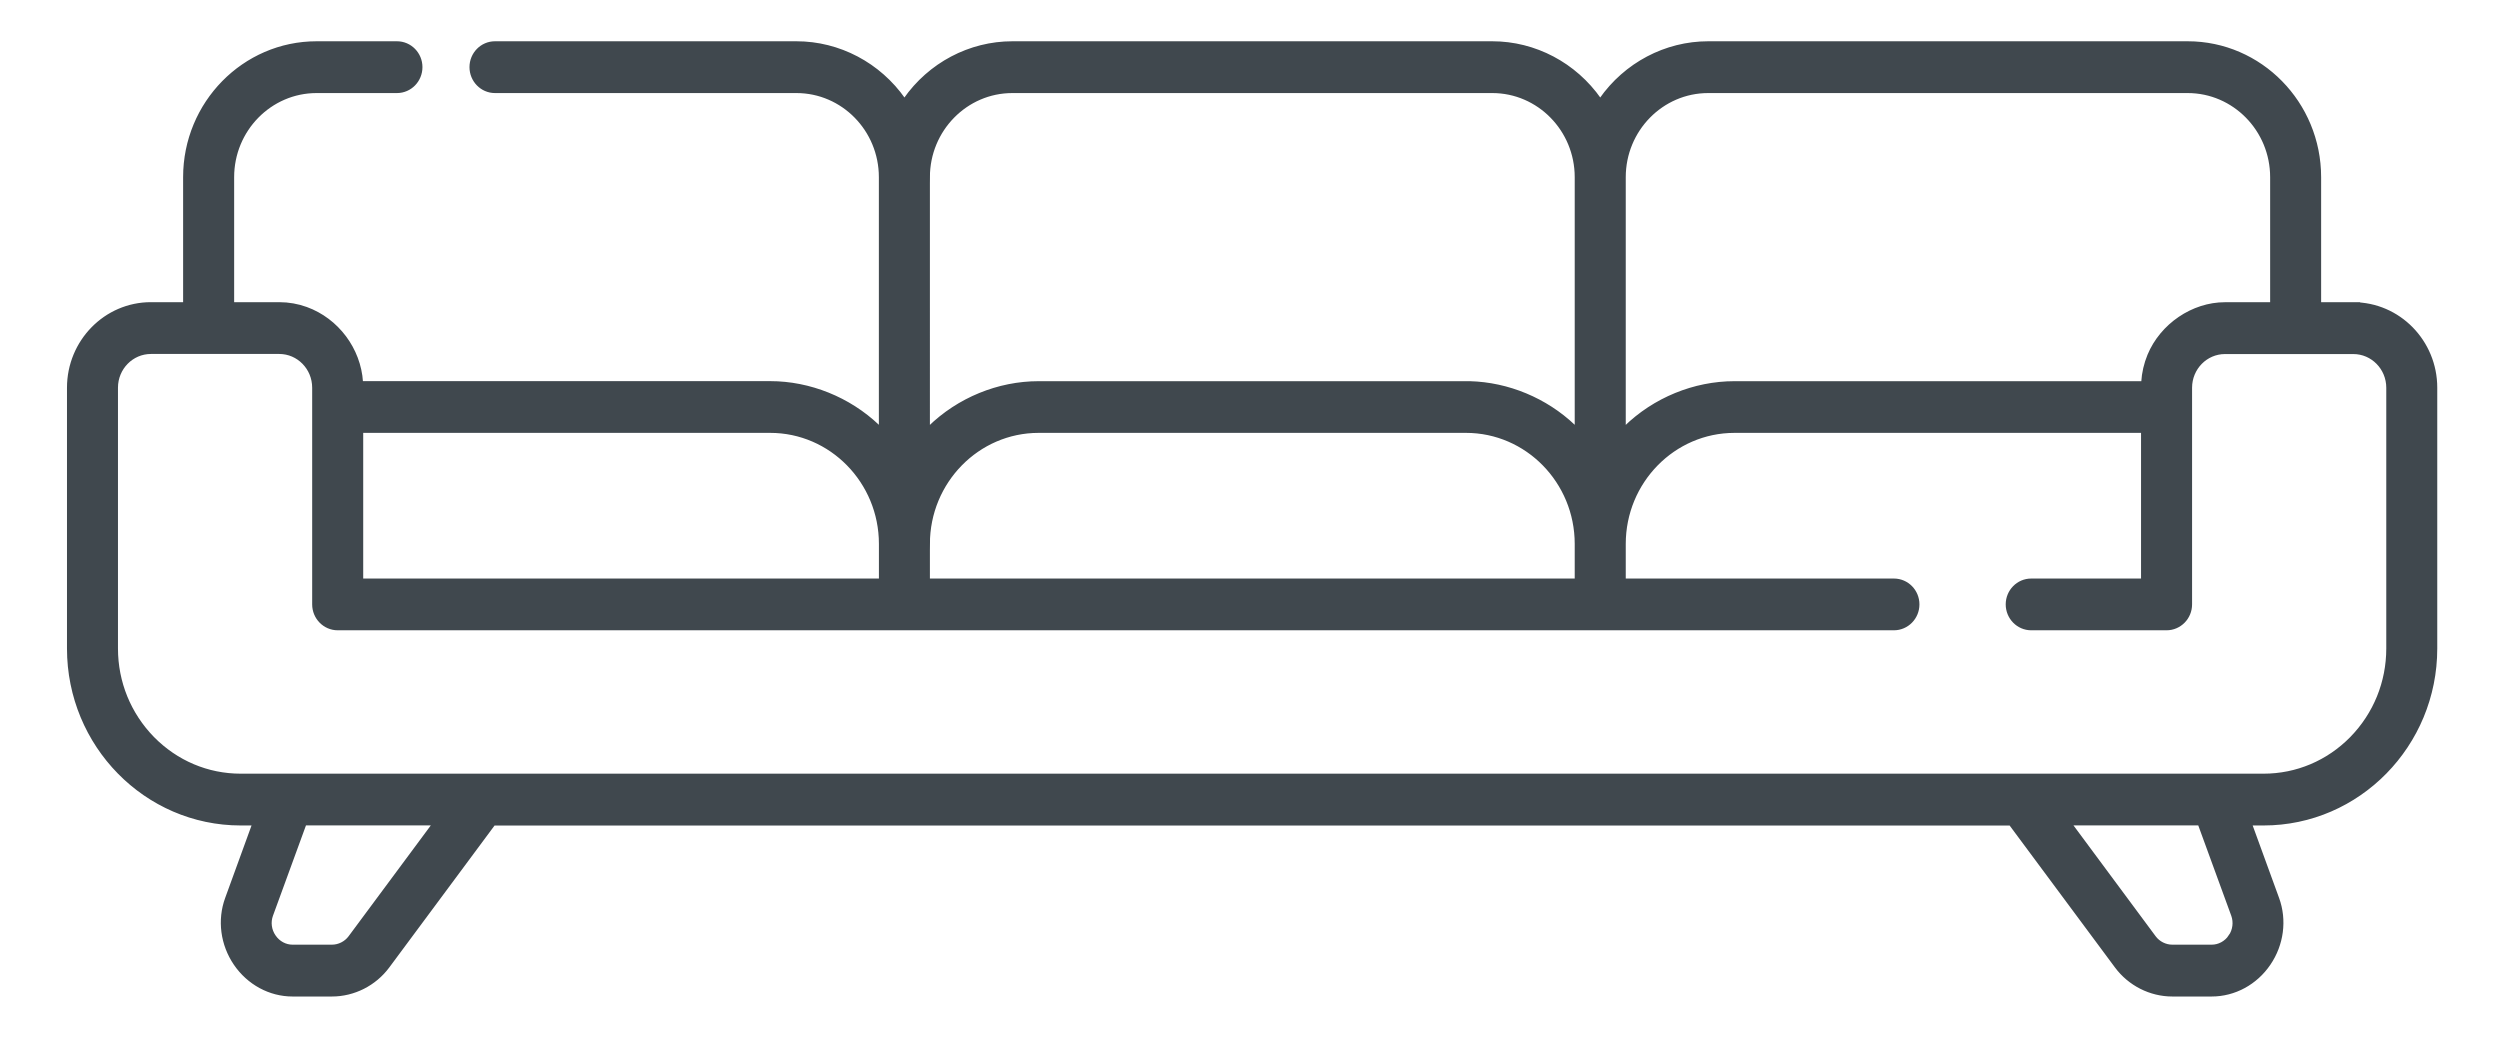
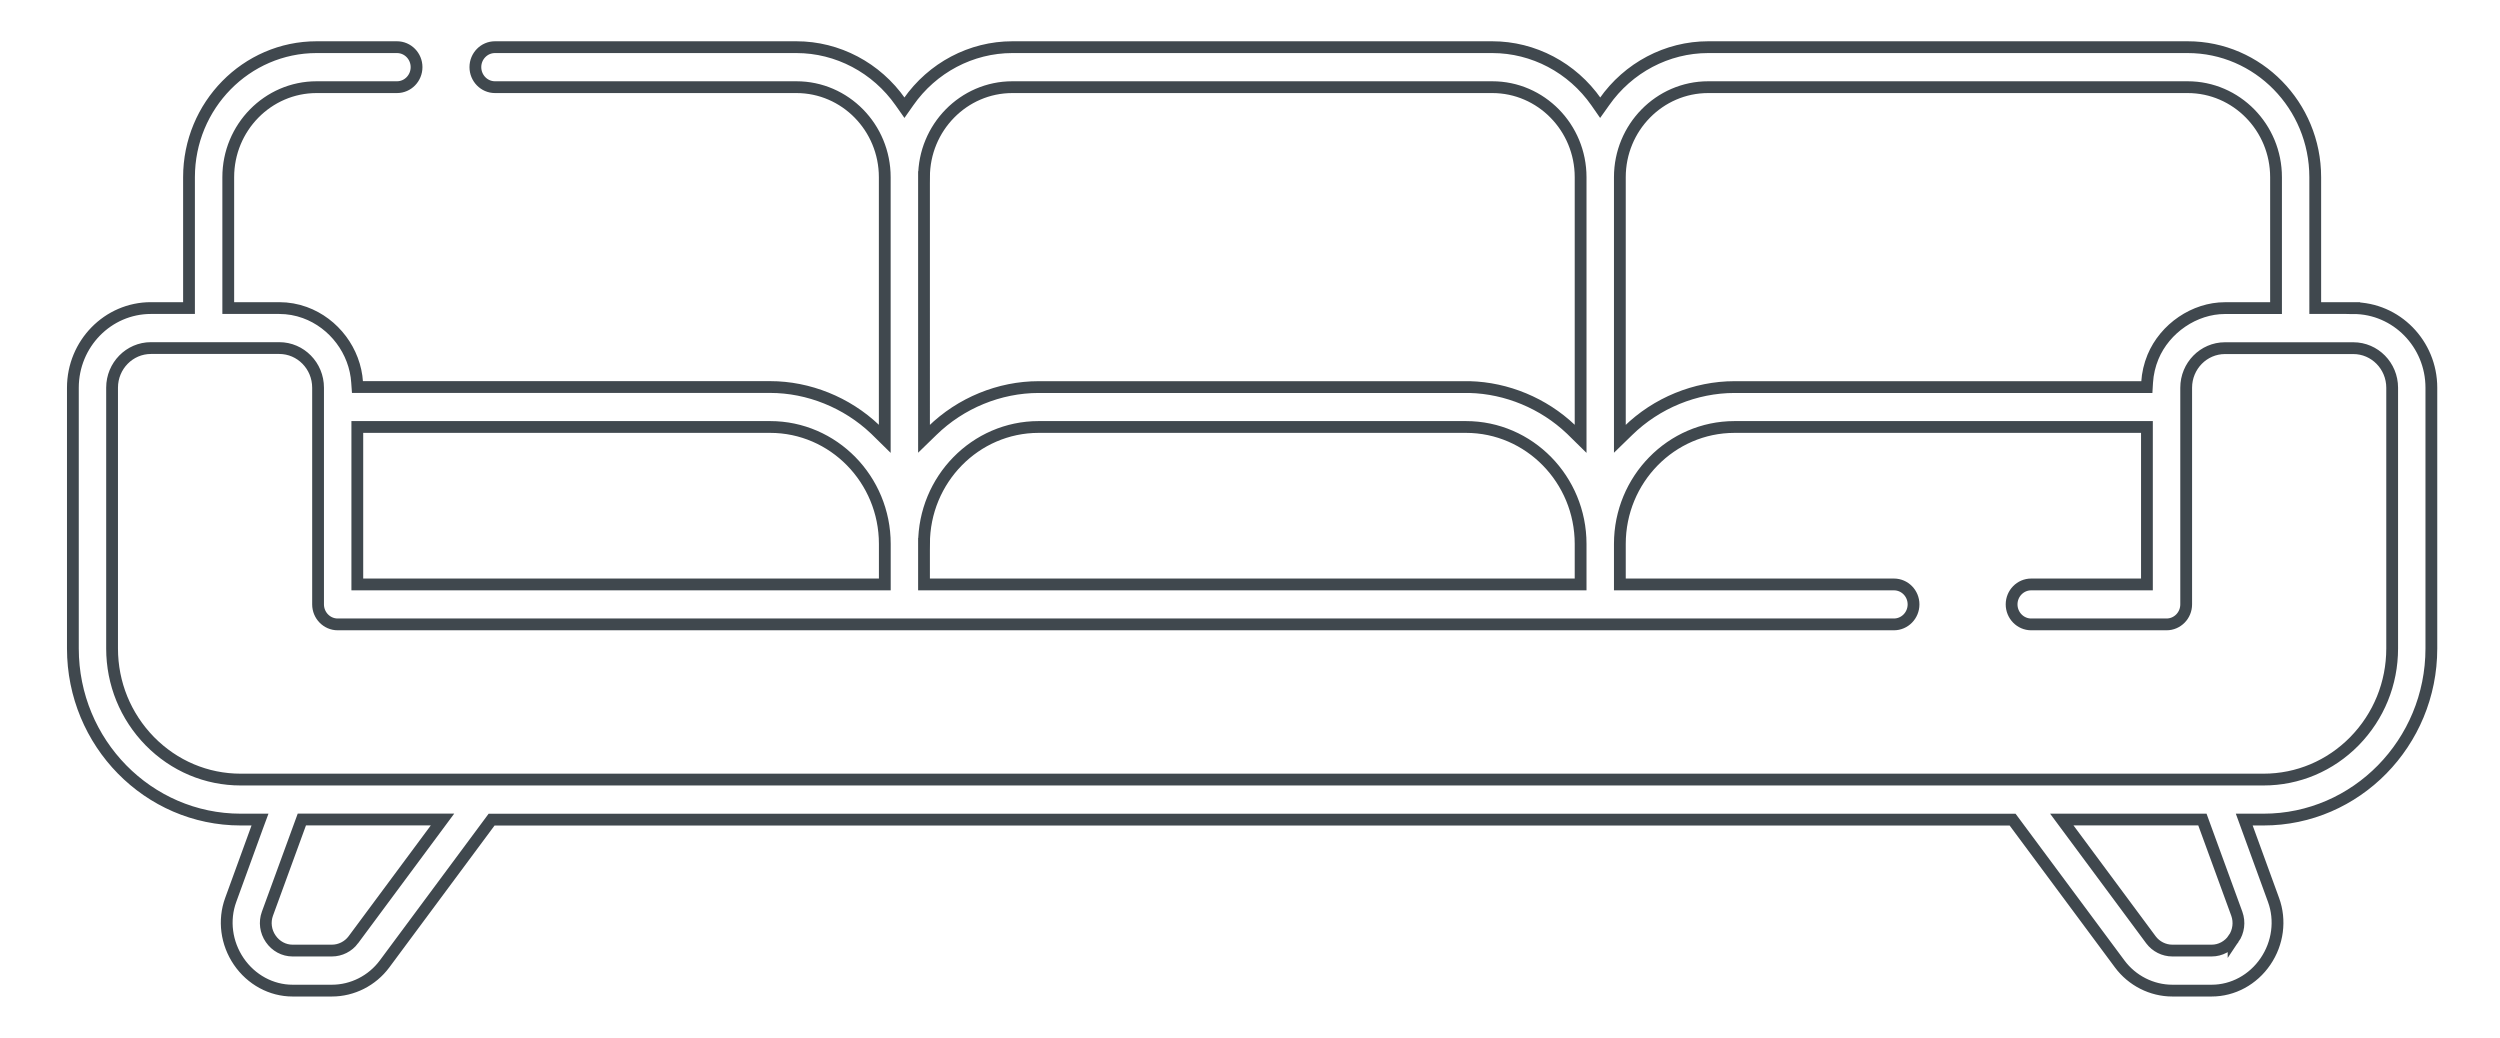
<svg xmlns="http://www.w3.org/2000/svg" width="53" height="22" viewBox="0 0 53 22">
  <g fill="none" fill-rule="evenodd">
-     <path fill="#40484E" d="M49.169 12.748c0 .741-.284 1.438-.799 1.965-.515.524-1.2.814-1.927.814H3.557c-.727 0-1.41-.29-1.926-.814-.515-.527-.8-1.224-.8-1.965v-5.53c0-.463.37-.839.823-.839h2.722c.453 0 .822.376.822.84v4.594c0 .234.187.424.416.424h32.992c.23 0 .416-.19.416-.424 0-.234-.186-.423-.416-.423h-5.81v-.859c0-1.367 1.09-2.479 2.43-2.479h8.744v3.338h-2.454c-.228 0-.415.189-.415.423 0 .234.187.424.415.424h2.87c.23 0 .416-.19.416-.424V7.22c0-.464.37-.839.822-.839h2.722c.453 0 .823.375.823.839v5.529zm-3.362 6.154c-.107.157-.28.25-.464.25h-.835c-.176 0-.346-.085-.453-.228l-1.89-2.55h2.981l.025.069.705 1.93c.063.175.038.373-.069.53zm-39.862.022c-.107.143-.277.228-.453.228h-.836c-.182 0-.355-.093-.462-.25-.108-.156-.134-.353-.07-.53l.73-1.998h2.982l-1.891 2.55zM6.03 8.052h8.753c1.34 0 2.43 1.112 2.43 2.479v.859H6.03V8.052zm12.014 2.479c0-1.367 1.09-2.479 2.43-2.479h9.06c1.34 0 2.43 1.112 2.43 2.479v.859h-13.92v-.859zm0-7.775c0-1.052.84-1.908 1.872-1.908h10.176c1.033 0 1.872.856 1.872 1.908v5.547l-.176-.173-.015-.015-.017-.016c-.578-.549-1.357-.872-2.144-.893h-9.138c-.83 0-1.652.337-2.254.925l-.176.171V2.756zm14.752 0c0-1.052.84-1.908 1.872-1.908h10.166c1.033 0 1.873.856 1.873 1.908v2.776h-1.083c-.646 0-1.273.427-1.526 1.036-.07.17-.113.353-.124.538l-.006.1h-8.742c-.83 0-1.652.337-2.254.925l-.176.171V2.756zm15.55 2.775h-.808V2.756c0-1.52-1.213-2.756-2.704-2.756H34.668c-.872 0-1.695.435-2.203 1.162l-.086.121-.084-.121C31.787.435 30.964 0 30.092 0H19.916c-.872 0-1.695.435-2.202 1.162l-.085.121-.085-.121C17.036.435 16.212 0 15.34 0H8.948c-.229 0-.415.19-.415.423 0 .234.186.425.415.425h6.392c1.033 0 1.872.856 1.872 1.908v5.547l-.176-.173-.015-.015-.017-.016c-.597-.567-1.408-.894-2.221-.894h-8.75l-.007-.099c-.042-.662-.488-1.255-1.109-1.48-.171-.062-.354-.095-.541-.095H3.294V2.756c0-1.052.84-1.908 1.872-1.908h1.705c.23 0 .415-.191.415-.425C7.286.19 7.1 0 6.871 0H5.166c-1.49 0-2.704 1.236-2.704 2.756v2.775h-.808C.742 5.531 0 6.288 0 7.22v5.529c0 2 1.596 3.626 3.557 3.626h.41l-.053.143-.568 1.561c-.157.43-.093.916.171 1.304.264.387.69.618 1.139.618h.836c.436 0 .852-.211 1.115-.565l2.27-3.06h32.245l2.271 3.06c.263.354.68.565 1.115.565h.835c.45 0 .876-.23 1.14-.618.264-.387.328-.874.171-1.304l-.621-1.704h.41c1.961 0 3.557-1.627 3.557-3.626v-5.53c0-.93-.742-1.687-1.654-1.687z" transform="translate(1.545 1)" />
    <path stroke="#40484E" stroke-width=".25" d="M49.169 12.748c0 .741-.284 1.438-.799 1.965-.515.524-1.2.814-1.927.814H3.557c-.727 0-1.41-.29-1.926-.814-.515-.527-.8-1.224-.8-1.965v-5.53c0-.463.37-.839.823-.839h2.722c.453 0 .822.376.822.84v4.594c0 .234.187.424.416.424h32.992c.23 0 .416-.19.416-.424 0-.234-.186-.423-.416-.423h-5.81v-.859c0-1.367 1.09-2.479 2.43-2.479h8.744v3.338h-2.454c-.228 0-.415.189-.415.423 0 .234.187.424.415.424h2.87c.23 0 .416-.19.416-.424V7.22c0-.464.37-.839.822-.839h2.722c.453 0 .823.375.823.839v5.529zm-3.362 6.154c-.107.157-.28.25-.464.25h-.835c-.176 0-.346-.085-.453-.228l-1.89-2.55h2.981l.025.069.705 1.93c.063.175.038.373-.069.53zm-39.862.022c-.107.143-.277.228-.453.228h-.836c-.182 0-.355-.093-.462-.25-.108-.156-.134-.353-.07-.53l.73-1.998h2.982l-1.891 2.55zM6.03 8.052h8.753c1.34 0 2.43 1.112 2.43 2.479v.859H6.03V8.052zm12.014 2.479c0-1.367 1.09-2.479 2.43-2.479h9.06c1.34 0 2.43 1.112 2.43 2.479v.859h-13.92v-.859zm0-7.775c0-1.052.84-1.908 1.872-1.908h10.176c1.033 0 1.872.856 1.872 1.908v5.547l-.176-.173-.015-.015-.017-.016c-.578-.549-1.357-.872-2.144-.893h-9.138c-.83 0-1.652.337-2.254.925l-.176.171V2.756zm14.752 0c0-1.052.84-1.908 1.872-1.908h10.166c1.033 0 1.873.856 1.873 1.908v2.776h-1.083c-.646 0-1.273.427-1.526 1.036-.07.17-.113.353-.124.538l-.006.1h-8.742c-.83 0-1.652.337-2.254.925l-.176.171V2.756zm15.55 2.775h-.808V2.756c0-1.52-1.213-2.756-2.704-2.756H34.668c-.872 0-1.695.435-2.203 1.162l-.086.121-.084-.121C31.787.435 30.964 0 30.092 0H19.916c-.872 0-1.695.435-2.202 1.162l-.085.121-.085-.121C17.036.435 16.212 0 15.34 0H8.948c-.229 0-.415.19-.415.423 0 .234.186.425.415.425h6.392c1.033 0 1.872.856 1.872 1.908v5.547l-.176-.173-.015-.015-.017-.016c-.597-.567-1.408-.894-2.221-.894h-8.75l-.007-.099c-.042-.662-.488-1.255-1.109-1.48-.171-.062-.354-.095-.541-.095H3.294V2.756c0-1.052.84-1.908 1.872-1.908h1.705c.23 0 .415-.191.415-.425C7.286.19 7.1 0 6.871 0H5.166c-1.49 0-2.704 1.236-2.704 2.756v2.775h-.808C.742 5.531 0 6.288 0 7.22v5.529c0 2 1.596 3.626 3.557 3.626h.41l-.053.143-.568 1.561c-.157.43-.093.916.171 1.304.264.387.69.618 1.139.618h.836c.436 0 .852-.211 1.115-.565l2.27-3.06h32.245l2.271 3.06c.263.354.68.565 1.115.565h.835c.45 0 .876-.23 1.14-.618.264-.387.328-.874.171-1.304l-.621-1.704h.41c1.961 0 3.557-1.627 3.557-3.626v-5.53c0-.93-.742-1.687-1.654-1.687z" transform="translate(1.545 1)" />
  </g>
</svg>